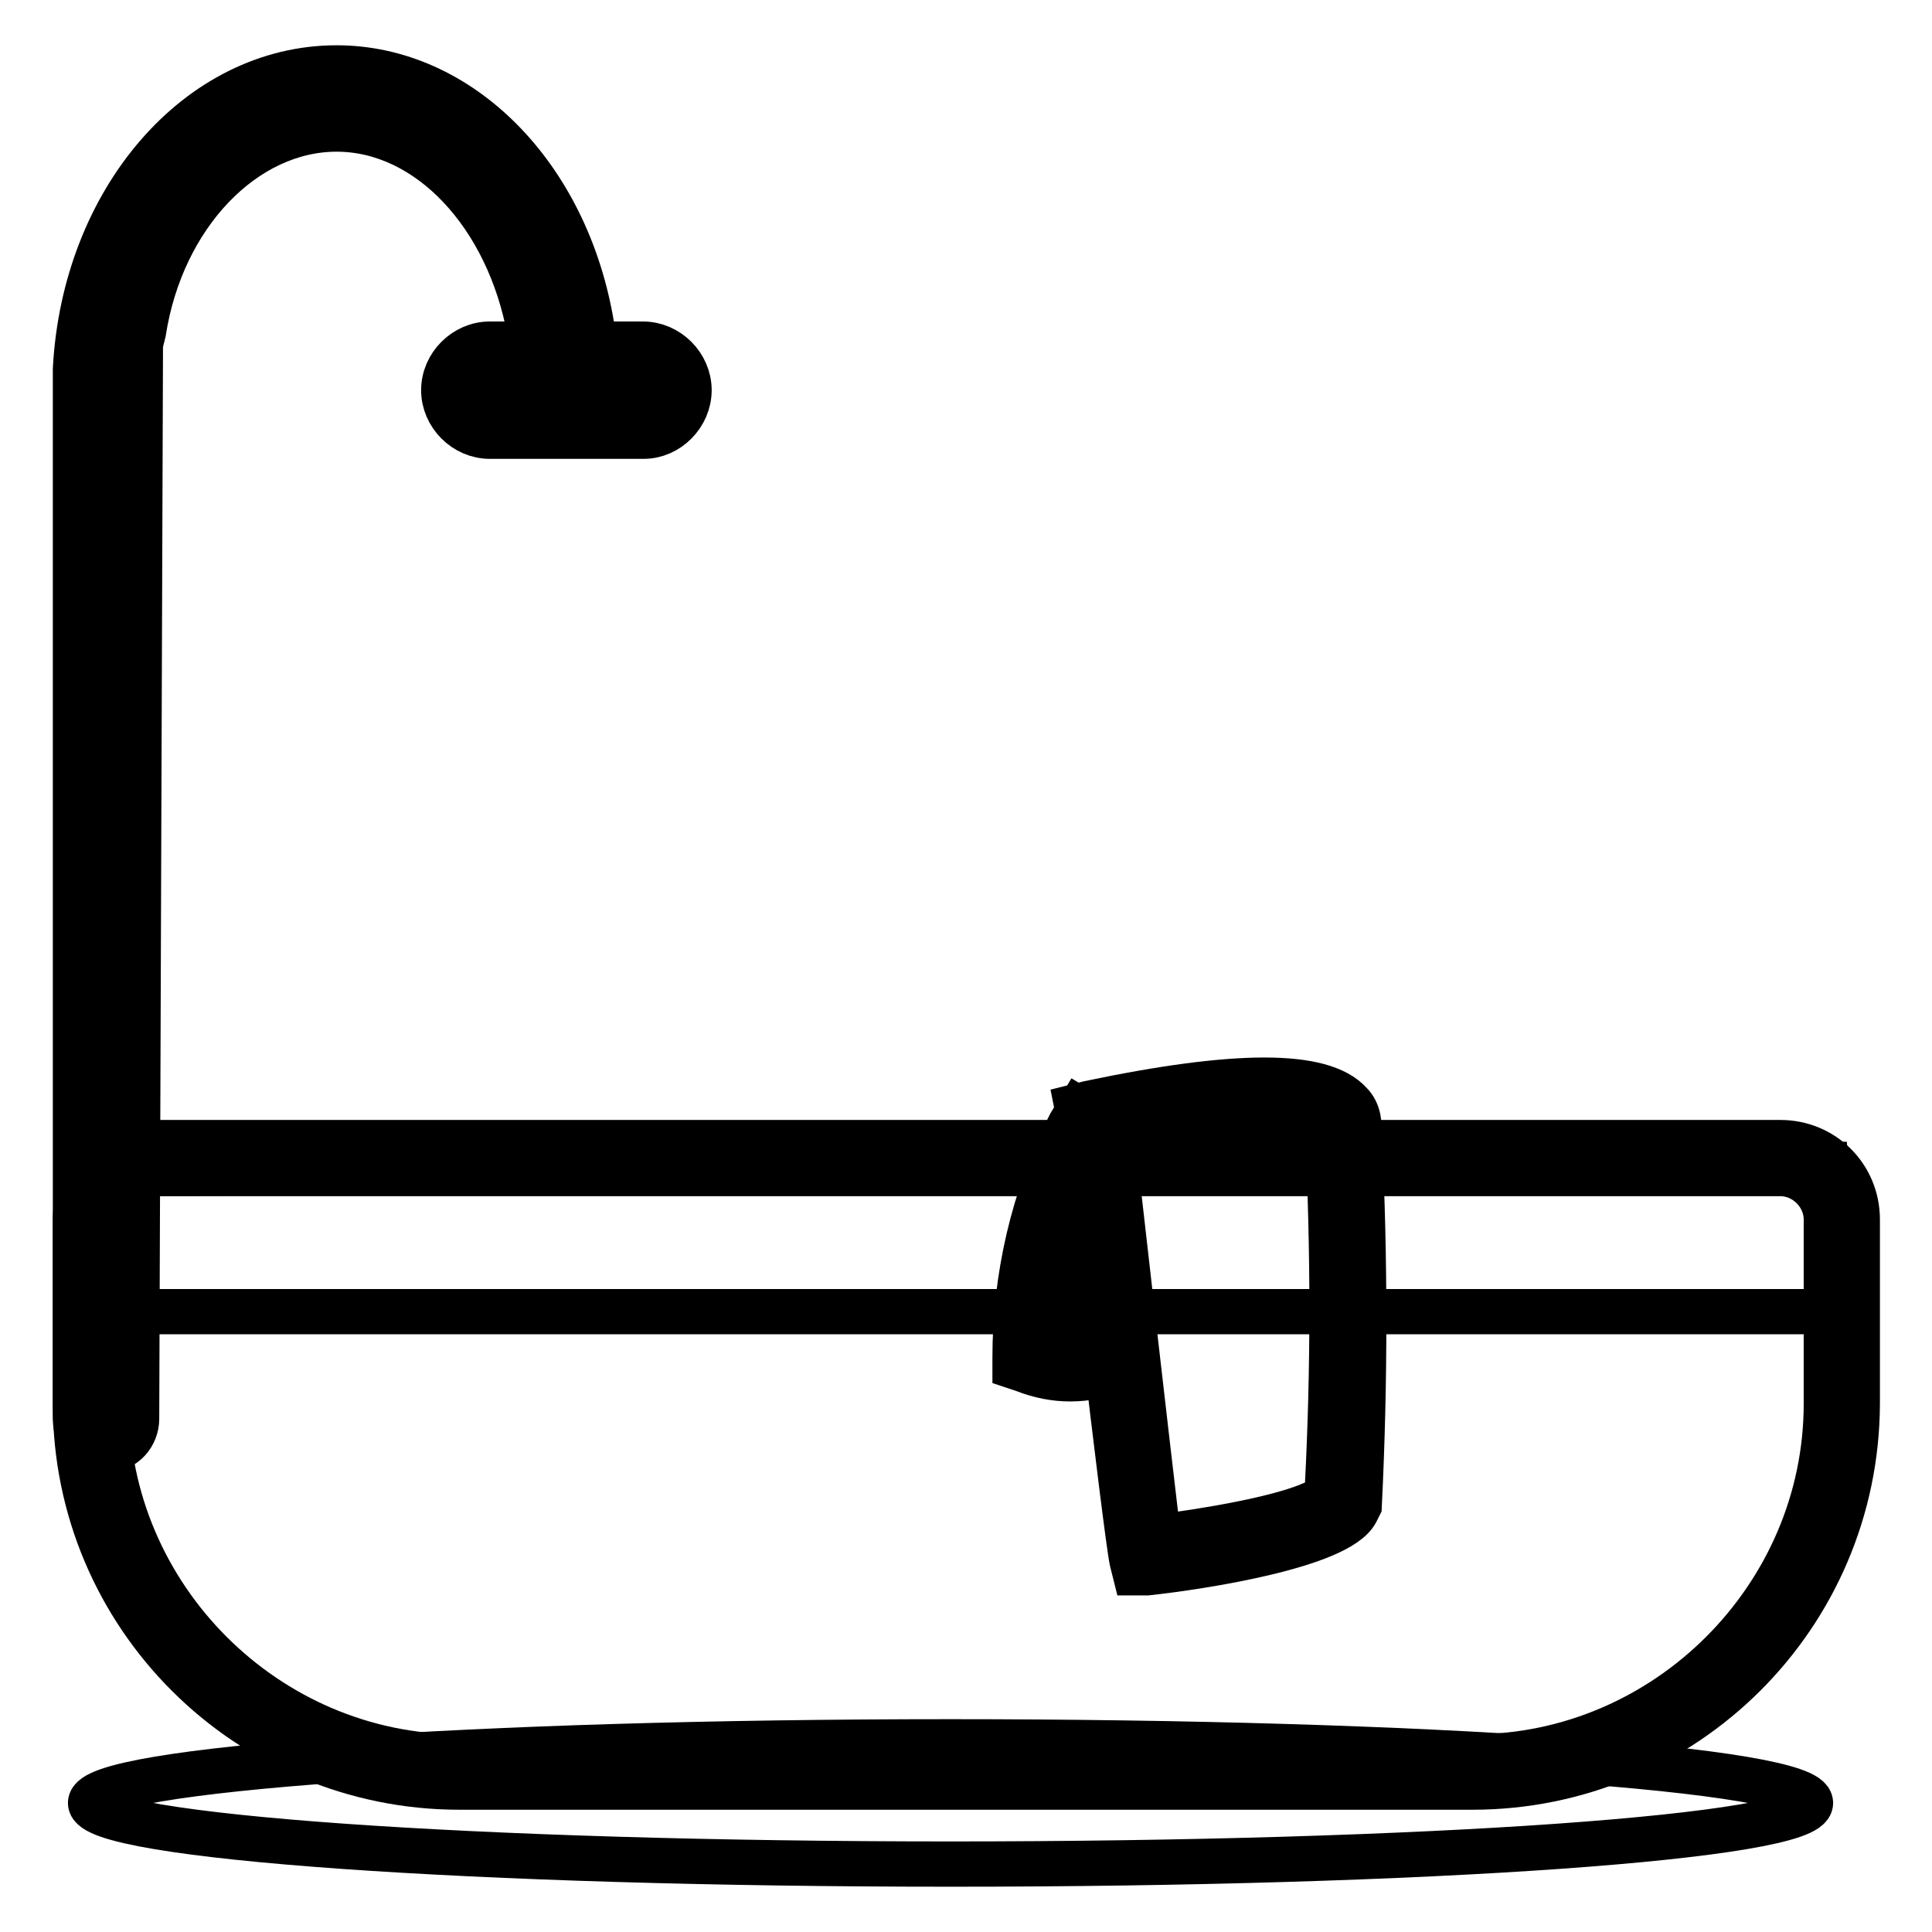
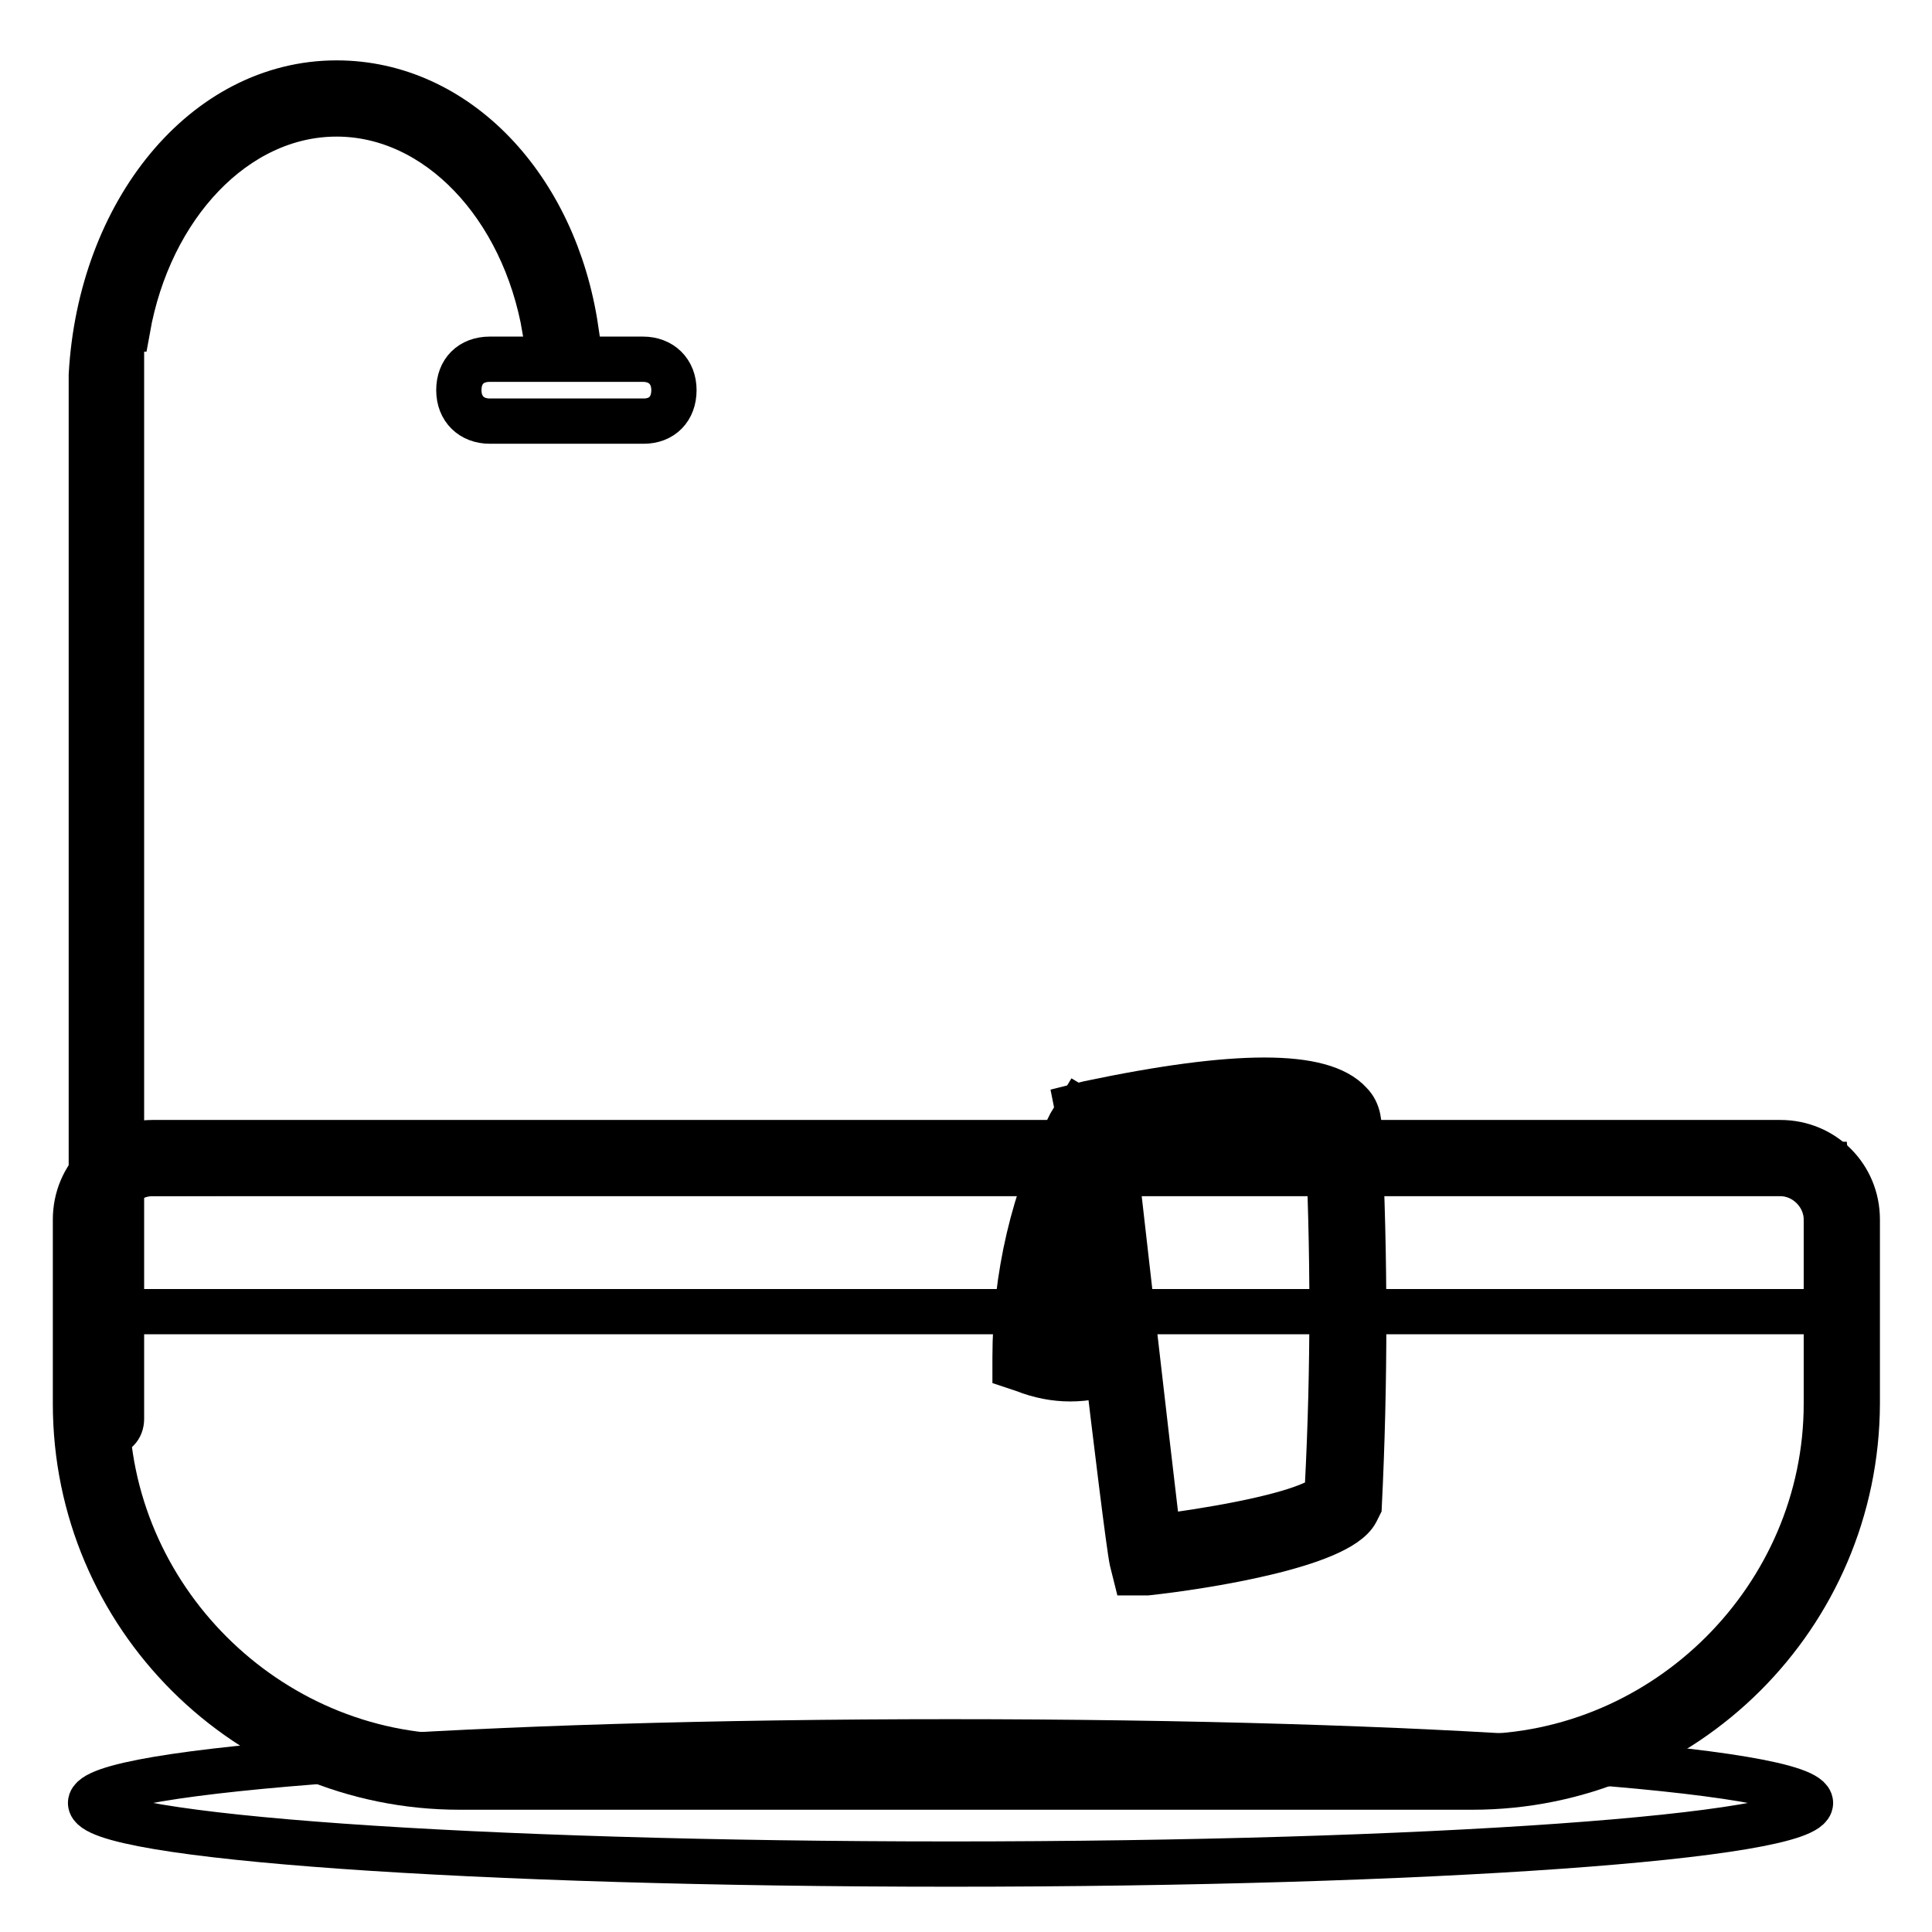
<svg xmlns="http://www.w3.org/2000/svg" version="1.1" x="0px" y="0px" viewBox="0 0 256 256" enable-background="new 0 0 256 256" xml:space="preserve">
  <g>
    <path stroke-width="6" fill-opacity="0" stroke="#000000" d="M239.9,238.9c0,4.5-50.9,8.1-113.9,8.1S12,243.4,12,238.9c0-4.5,50.9-8.1,113.9-8.1 S239.9,234.4,239.9,238.9z" />
-     <path stroke-width="6" fill-opacity="0" stroke="#000000" d="M85.3,55.8H64.9c-2.4,0-4.1-1.6-4.1-4.1s1.6-4.1,4.1-4.1h20.3c2.4,0,4.1,1.6,4.1,4.1S87.7,55.8,85.3,55.8z  M44.6,15.1c-13.4,0-24.8,12.2-27.7,28.5h-0.8V188c0,1.2-0.8,2-2,2s-2-0.8-2-2V49.7v-0.4C13.3,28.1,27.1,11,44.6,11 c15.9,0,28.9,13.8,31.7,32.6h-4.1C69.4,27.3,58,15.1,44.6,15.1L44.6,15.1z" />
-     <path stroke-width="6" fill-opacity="0" stroke="#000000" d="M14.1,192.1c-2.4,0-4.1-1.6-4.1-4.1V49.7v-0.8C11.2,26.5,26.3,9,44.6,9c16.3,0,30.5,14.2,33.8,34.2l0.4,2.4 h-8.1L70.2,44c-2.8-15.5-13.4-26.9-25.6-26.9C32.4,17.1,21.4,28.5,19,44l-0.4,1.6L18.1,188C18.1,190.1,16.5,192.1,14.1,192.1 L14.1,192.1z M85.3,57.8H64.9c-3.3,0-6.1-2.8-6.1-6.1s2.8-6.1,6.1-6.1h20.3c3.3,0,6.1,2.8,6.1,6.1S88.5,57.8,85.3,57.8z M64.9,49.7 c-1.2,0-2,0.8-2,2s0.8,2,2,2h20.3c1.2,0,2-0.8,2-2s-0.8-2-2-2H64.9z" />
-     <path stroke-width="6" fill-opacity="0" stroke="#000000" d="M20.2,153.4h215.7c4.5,0,8.1,3.7,8.1,8.1V186c0,26.9-22,48.8-48.8,48.8H60.9C34,234.8,12,212.8,12,186 v-24.4C12,157.1,15.7,153.4,20.2,153.4L20.2,153.4z" />
+     <path stroke-width="6" fill-opacity="0" stroke="#000000" d="M85.3,55.8H64.9c-2.4,0-4.1-1.6-4.1-4.1s1.6-4.1,4.1-4.1h20.3c2.4,0,4.1,1.6,4.1,4.1S87.7,55.8,85.3,55.8z  M44.6,15.1c-13.4,0-24.8,12.2-27.7,28.5h-0.8V188c0,1.2-0.8,2-2,2s-2-0.8-2-2V49.7C13.3,28.1,27.1,11,44.6,11 c15.9,0,28.9,13.8,31.7,32.6h-4.1C69.4,27.3,58,15.1,44.6,15.1L44.6,15.1z" />
    <path stroke-width="6" fill-opacity="0" stroke="#000000" d="M14.1,155.5l227.9-1.2l2,19.5H12L14.1,155.5z" />
    <path stroke-width="6" fill-opacity="0" stroke="#000000" d="M136.5,179.5c3.3,1.2,6.9,1.2,10.6,0c0,0-1.2-28.5-3.7-30.1C139,159.1,136.5,169.3,136.5,179.5z" />
    <path stroke-width="6" fill-opacity="0" stroke="#000000" d="M141.8,182.7c-2,0-4.1-0.4-6.1-1.2l-1.2-0.4v-1.2c0-10.6,2.4-21.2,7.3-30.9l1.2-2l2,1.2 c0.8,0.4,3.3,2,4.5,31.3v1.6l-1.2,0.4C145.9,182.3,143.9,182.7,141.8,182.7L141.8,182.7z M139,178.3c2,0.4,4.1,0.4,6.1,0 c-0.4-8.1-1.2-17.1-2-22.4C140.6,162.8,139,170.5,139,178.3z" />
    <path stroke-width="6" fill-opacity="0" stroke="#000000" d="M195.1,236.8H60.9C32.8,236.8,10,214.1,10,186v-24.4c0-5.7,4.5-10.2,10.2-10.2h215.7 c5.7,0,10.2,4.5,10.2,10.2V186C246,214.1,223.2,236.8,195.1,236.8L195.1,236.8z M20.2,155.5c-3.3,0-6.1,2.8-6.1,6.1V186 c0,25.6,21.2,46.8,46.8,46.8h134.3c25.6,0,46.8-21.2,46.8-46.8v-24.4c0-3.3-2.8-6.1-6.1-6.1H20.2L20.2,155.5z" />
    <path stroke-width="6" fill-opacity="0" stroke="#000000" d="M145.1,148.1c0,0,6.1,54.5,6.9,58.2c0,0,24-2.8,26-6.9c0.8-16.3,0.8-33,0-49.2 C178.5,150.2,181.7,140.4,145.1,148.1L145.1,148.1z" />
    <path stroke-width="6" fill-opacity="0" stroke="#000000" d="M150.4,208.4l-0.4-1.6c-0.8-3.7-6.9-56.2-6.9-58.2l-0.4-2l1.6-0.4c19.5-4.1,30.9-4.1,34.6,0 c1.2,1.2,1.2,2.8,1.2,4.1c0.8,16.3,0.8,33,0,49.2l-0.4,0.8c-2.4,4.5-20.3,7.3-27.7,8.1H150.4L150.4,208.4z M147.5,151.8 c1.6,14.2,4.5,39.5,5.7,49.6c0,1.2,1.2,2,2.4,2c8.5-1.2,15.9-2.8,19.1-4.5c0.8-0.4,1.2-1.2,1.2-2c0.8-15.5,0.8-31.3,0-47.2V149 l-0.4-0.4c-0.8-0.8-5.7-3.7-26.4,0.4C148.3,149.8,147.5,150.6,147.5,151.8L147.5,151.8z" />
  </g>
</svg>